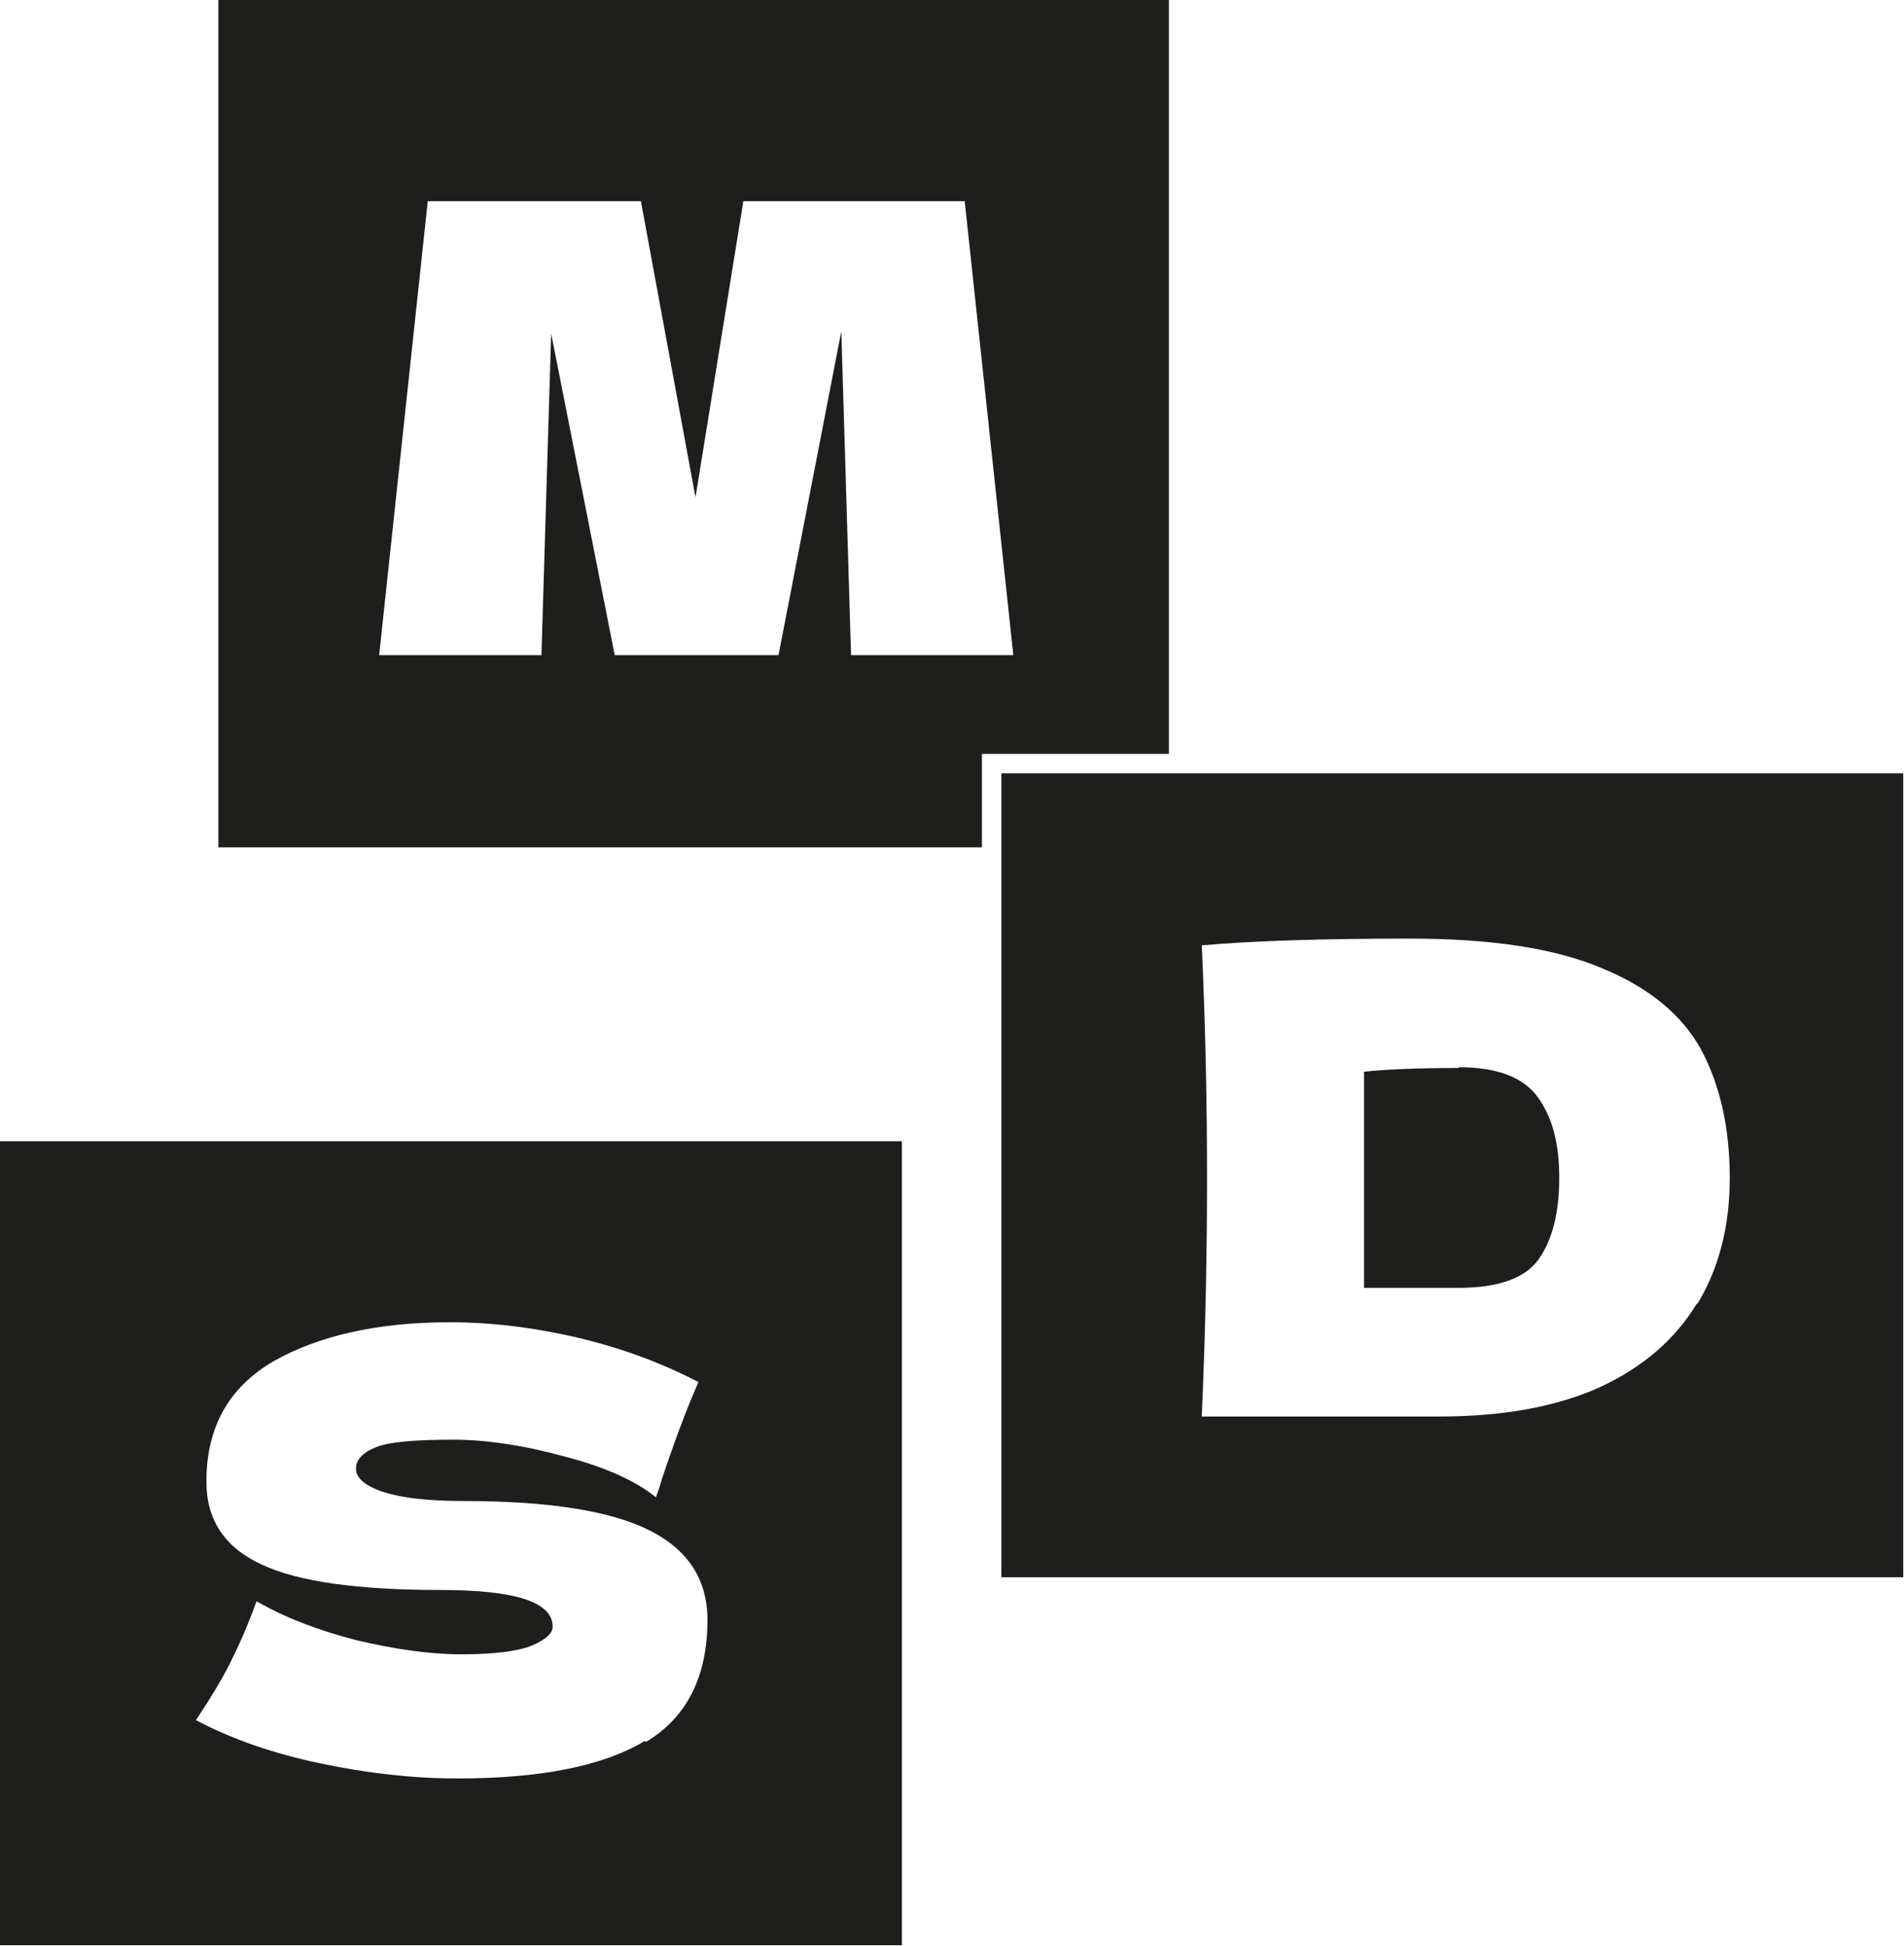
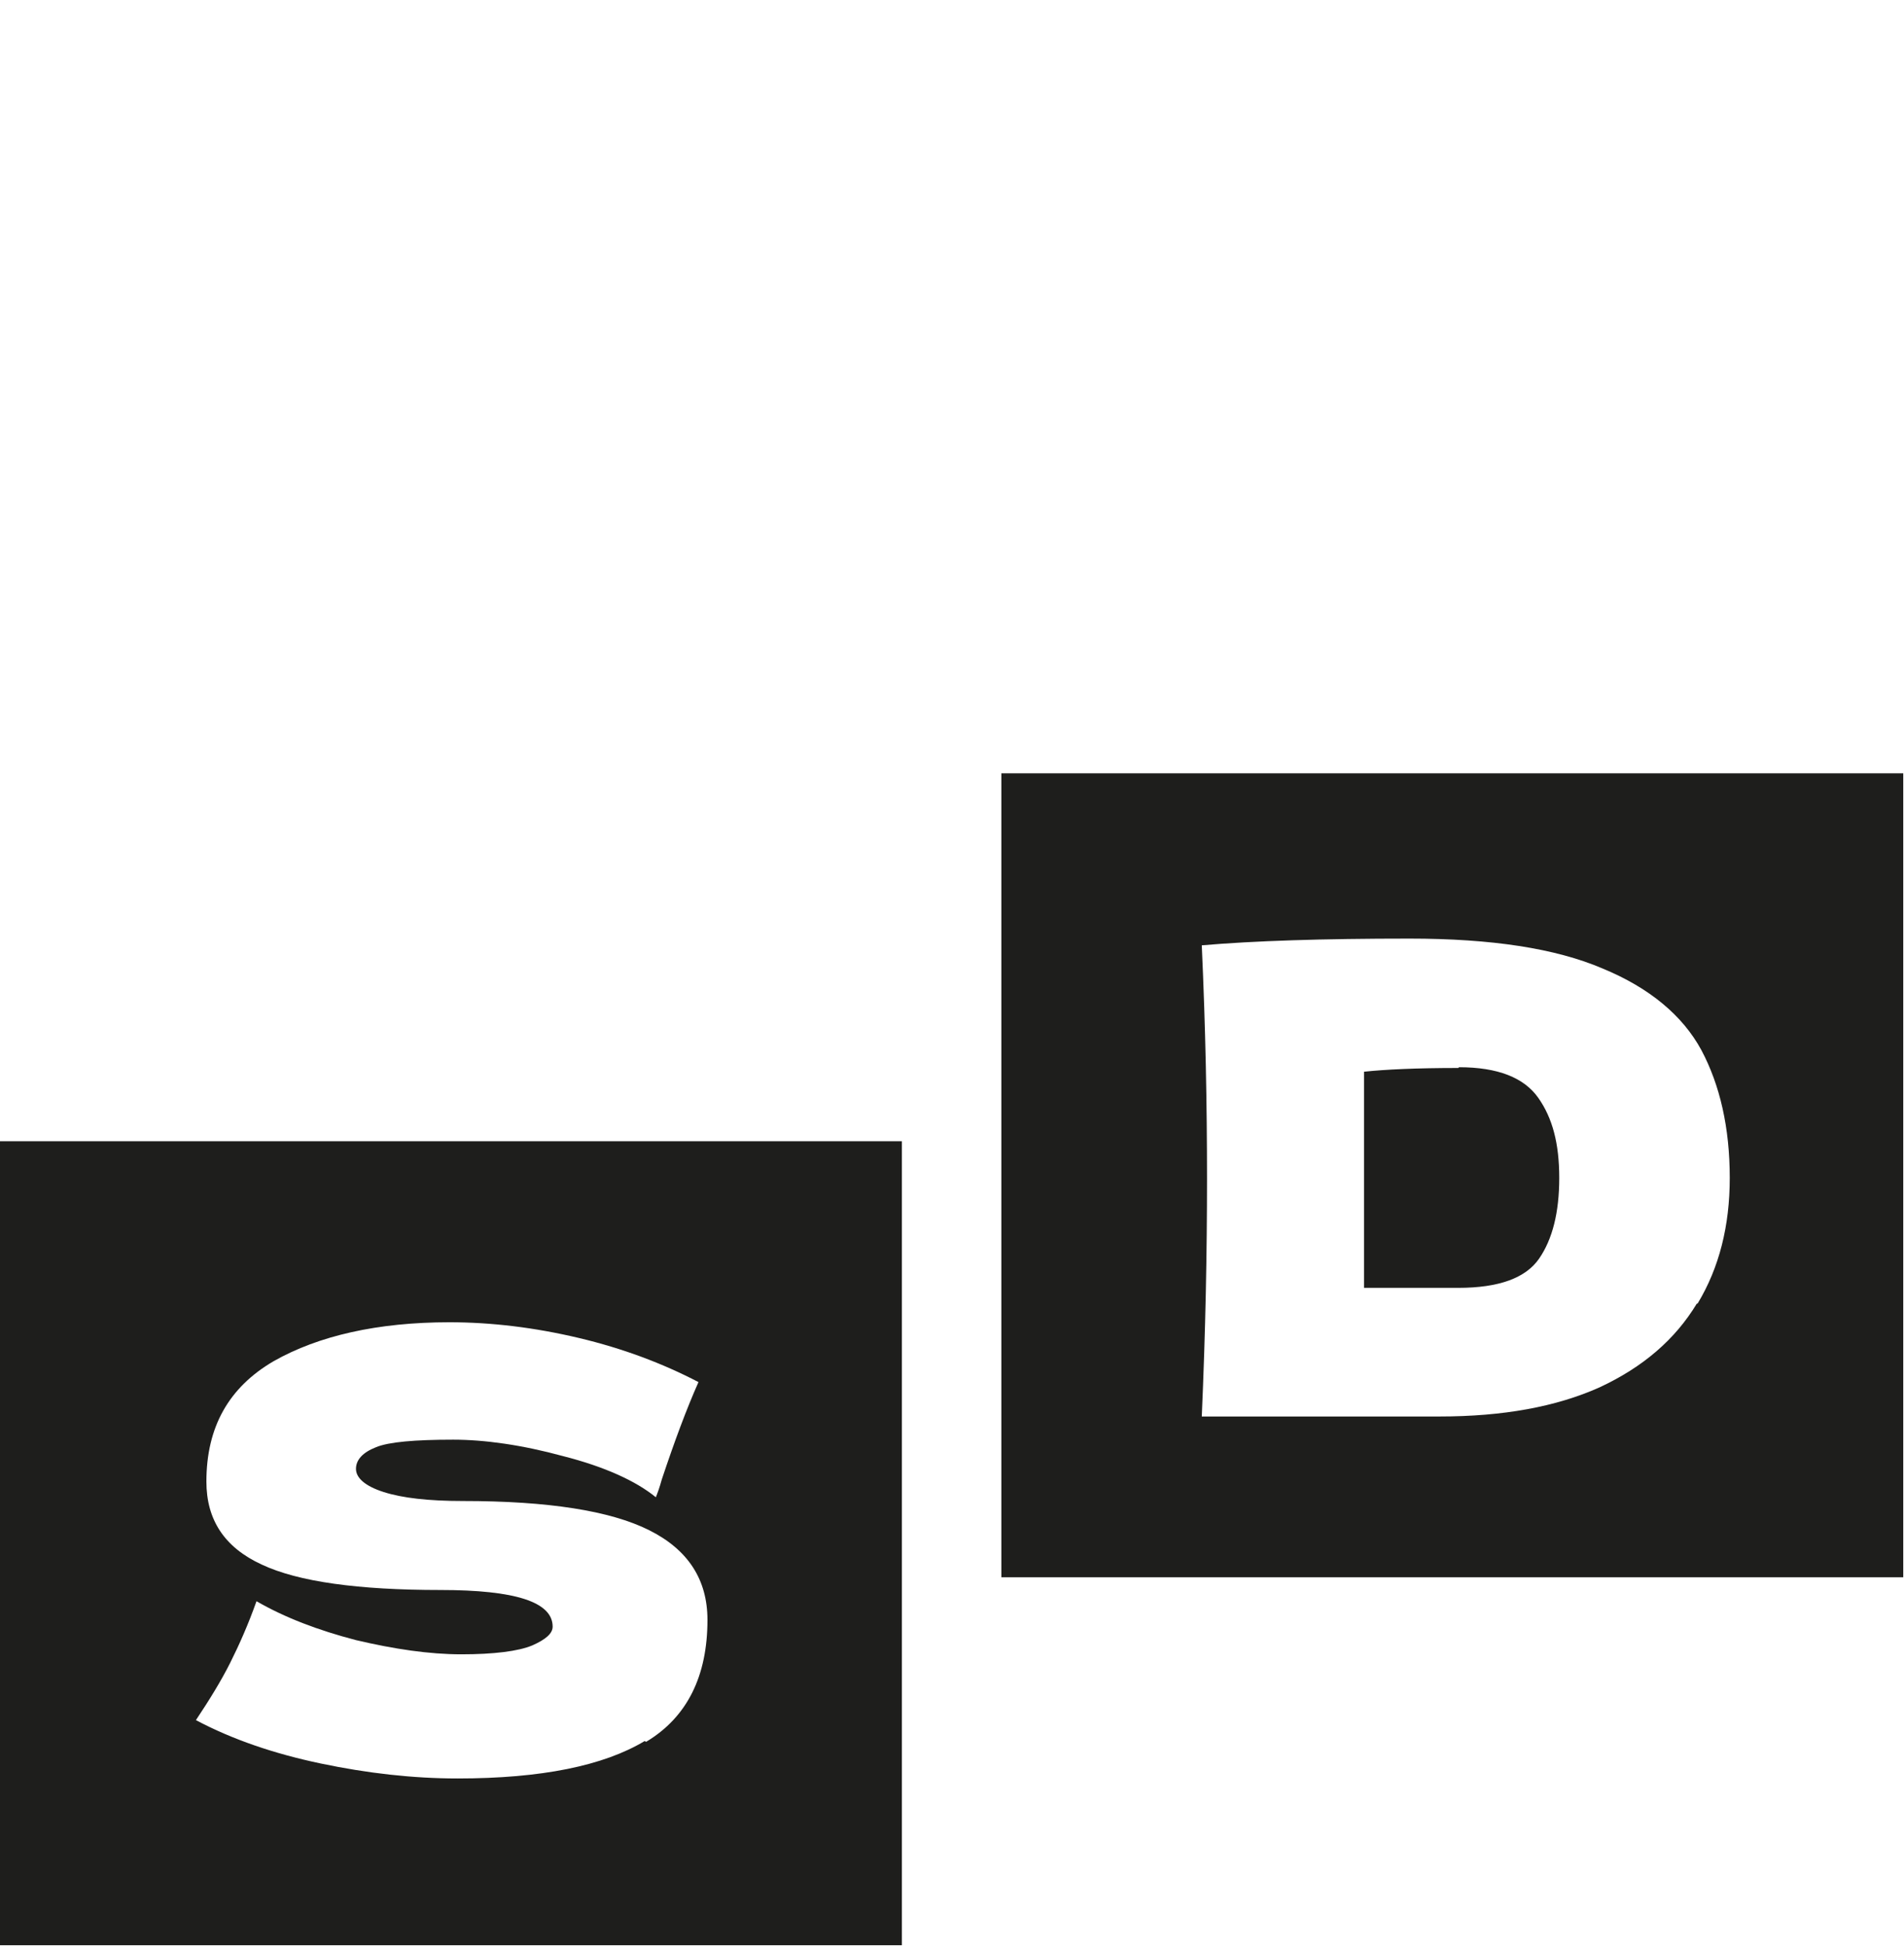
<svg xmlns="http://www.w3.org/2000/svg" id="Ebene_1" viewBox="0 0 25.46 26.02">
  <defs>
    <style>      .cls-1 {        fill: #1e1e1c;      }    </style>
  </defs>
-   <path class="cls-1" d="M2.92,0v11.33h10.21v-1.25h2.5V0H2.92ZM11.38,8.76l-.13-4.33-.84,4.33h-2.19l-.85-4.3-.13,4.3h-2.17l.65-6.07h2.85l.73,3.96.64-3.96h2.96l.65,6.07h-2.17Z" />
  <g>
-     <path class="cls-1" d="M13.39,10.34v10.75h12.06v-10.75h-12.06ZM22.69,17.43c-.29.48-.72.85-1.3,1.12-.58.26-1.29.39-2.14.39h-1.57c-.53,0-1.07,0-1.61,0,.05-1.14.07-2.2.07-3.18s-.02-2.03-.07-3.12c.69-.06,1.61-.09,2.78-.09,1.09,0,1.95.13,2.58.4.63.26,1.07.63,1.32,1.09.25.47.38,1.04.38,1.71,0,.64-.14,1.2-.43,1.68Z" />
+     <path class="cls-1" d="M13.39,10.34v10.75h12.06v-10.75h-12.06ZM22.69,17.43c-.29.48-.72.85-1.3,1.12-.58.26-1.29.39-2.14.39h-1.57c-.53,0-1.07,0-1.61,0,.05-1.14.07-2.2.07-3.18s-.02-2.03-.07-3.12c.69-.06,1.61-.09,2.78-.09,1.09,0,1.95.13,2.58.4.63.26,1.07.63,1.32,1.09.25.47.38,1.04.38,1.71,0,.64-.14,1.2-.43,1.68" />
    <path class="cls-1" d="M19.5,14.28c-.56,0-.98.02-1.26.05v2.89h1.26c.54,0,.9-.13,1.08-.39.18-.26.27-.62.27-1.08s-.09-.8-.28-1.07-.54-.41-1.06-.41Z" />
  </g>
  <path class="cls-1" d="M0,15.26v10.75h12.06v-10.75H0ZM8.62,23.28c-.55.33-1.38.5-2.5.5-.6,0-1.21-.07-1.83-.2-.62-.13-1.18-.32-1.67-.58.18-.27.34-.53.46-.77.12-.24.24-.51.35-.82.38.22.83.39,1.33.52.51.12.98.19,1.41.19s.76-.04.95-.12c.18-.08.27-.16.27-.25,0-.33-.5-.49-1.5-.49-1.1,0-1.9-.11-2.39-.34-.5-.23-.74-.6-.74-1.11,0-.73.3-1.26.9-1.61.6-.34,1.39-.52,2.35-.52.56,0,1.14.07,1.73.21.59.14,1.12.34,1.6.59-.16.36-.32.79-.49,1.3-.03.11-.06.19-.08.24-.27-.22-.69-.41-1.24-.55-.55-.15-1.05-.22-1.47-.22-.51,0-.86.03-1.03.1-.18.07-.27.17-.27.29s.12.23.37.31c.25.08.6.12,1.06.12,1.14,0,1.97.13,2.49.39.52.26.78.66.78,1.2,0,.75-.27,1.3-.82,1.63Z" />
</svg>